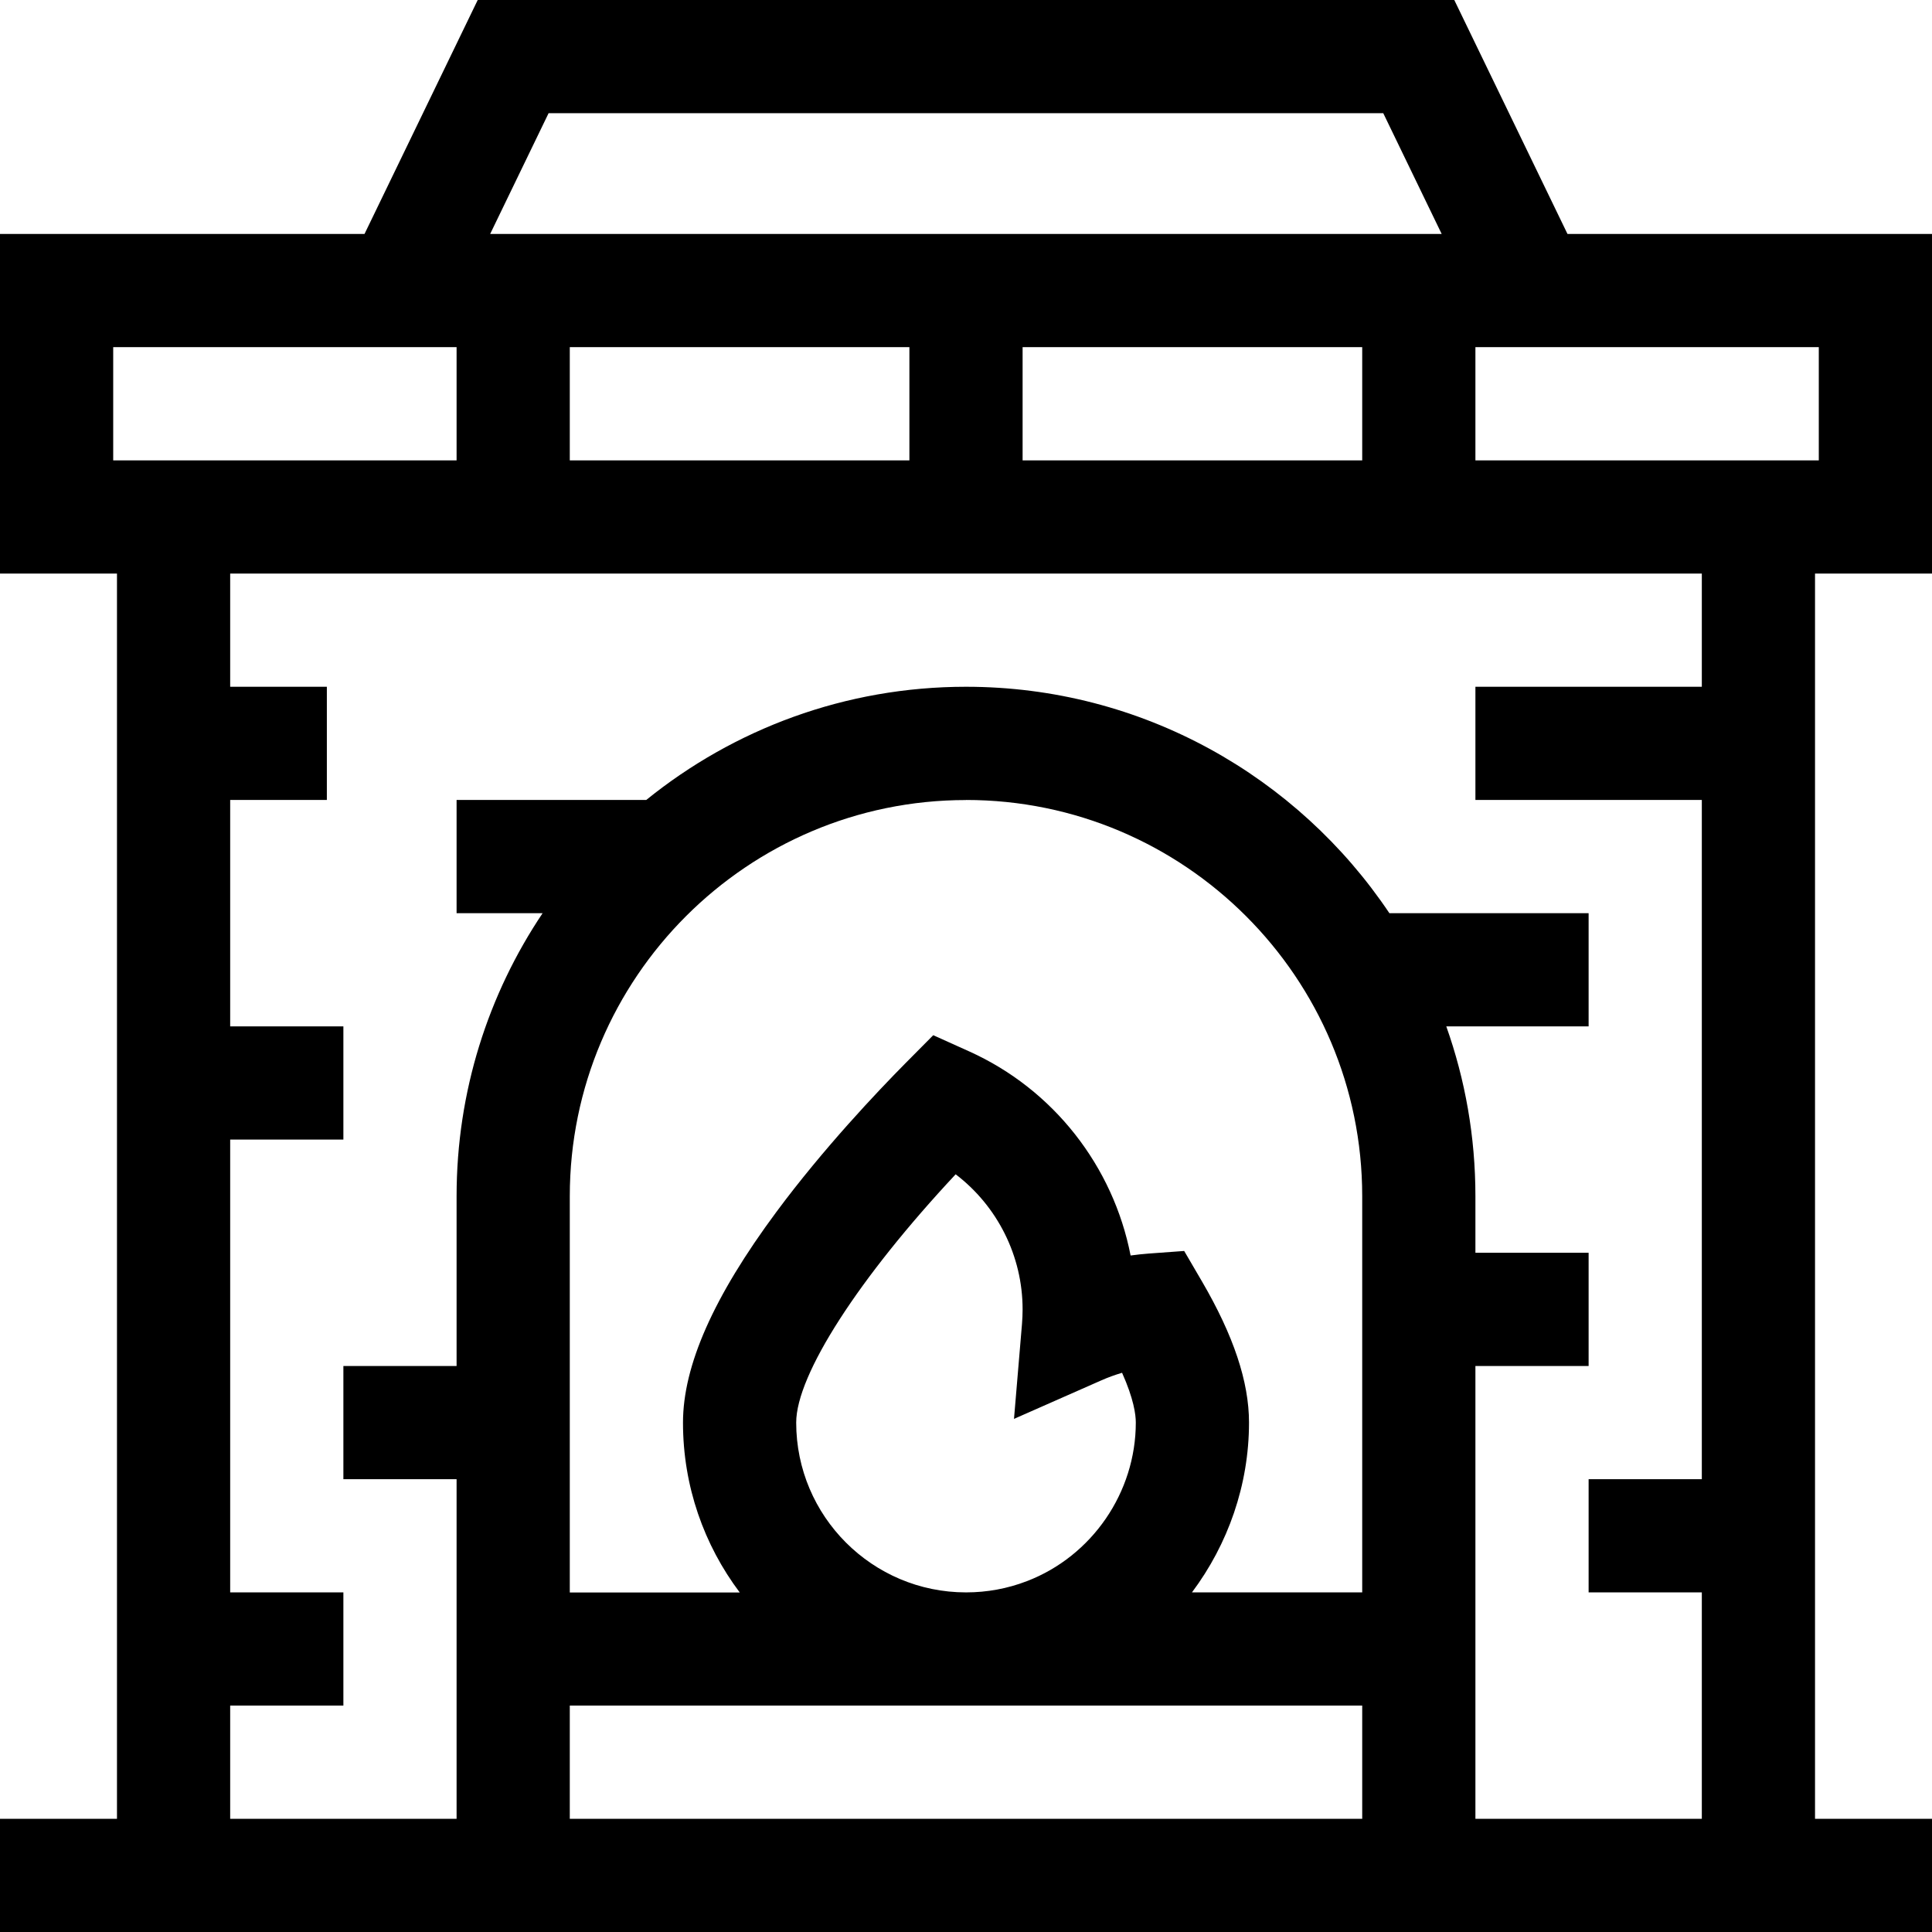
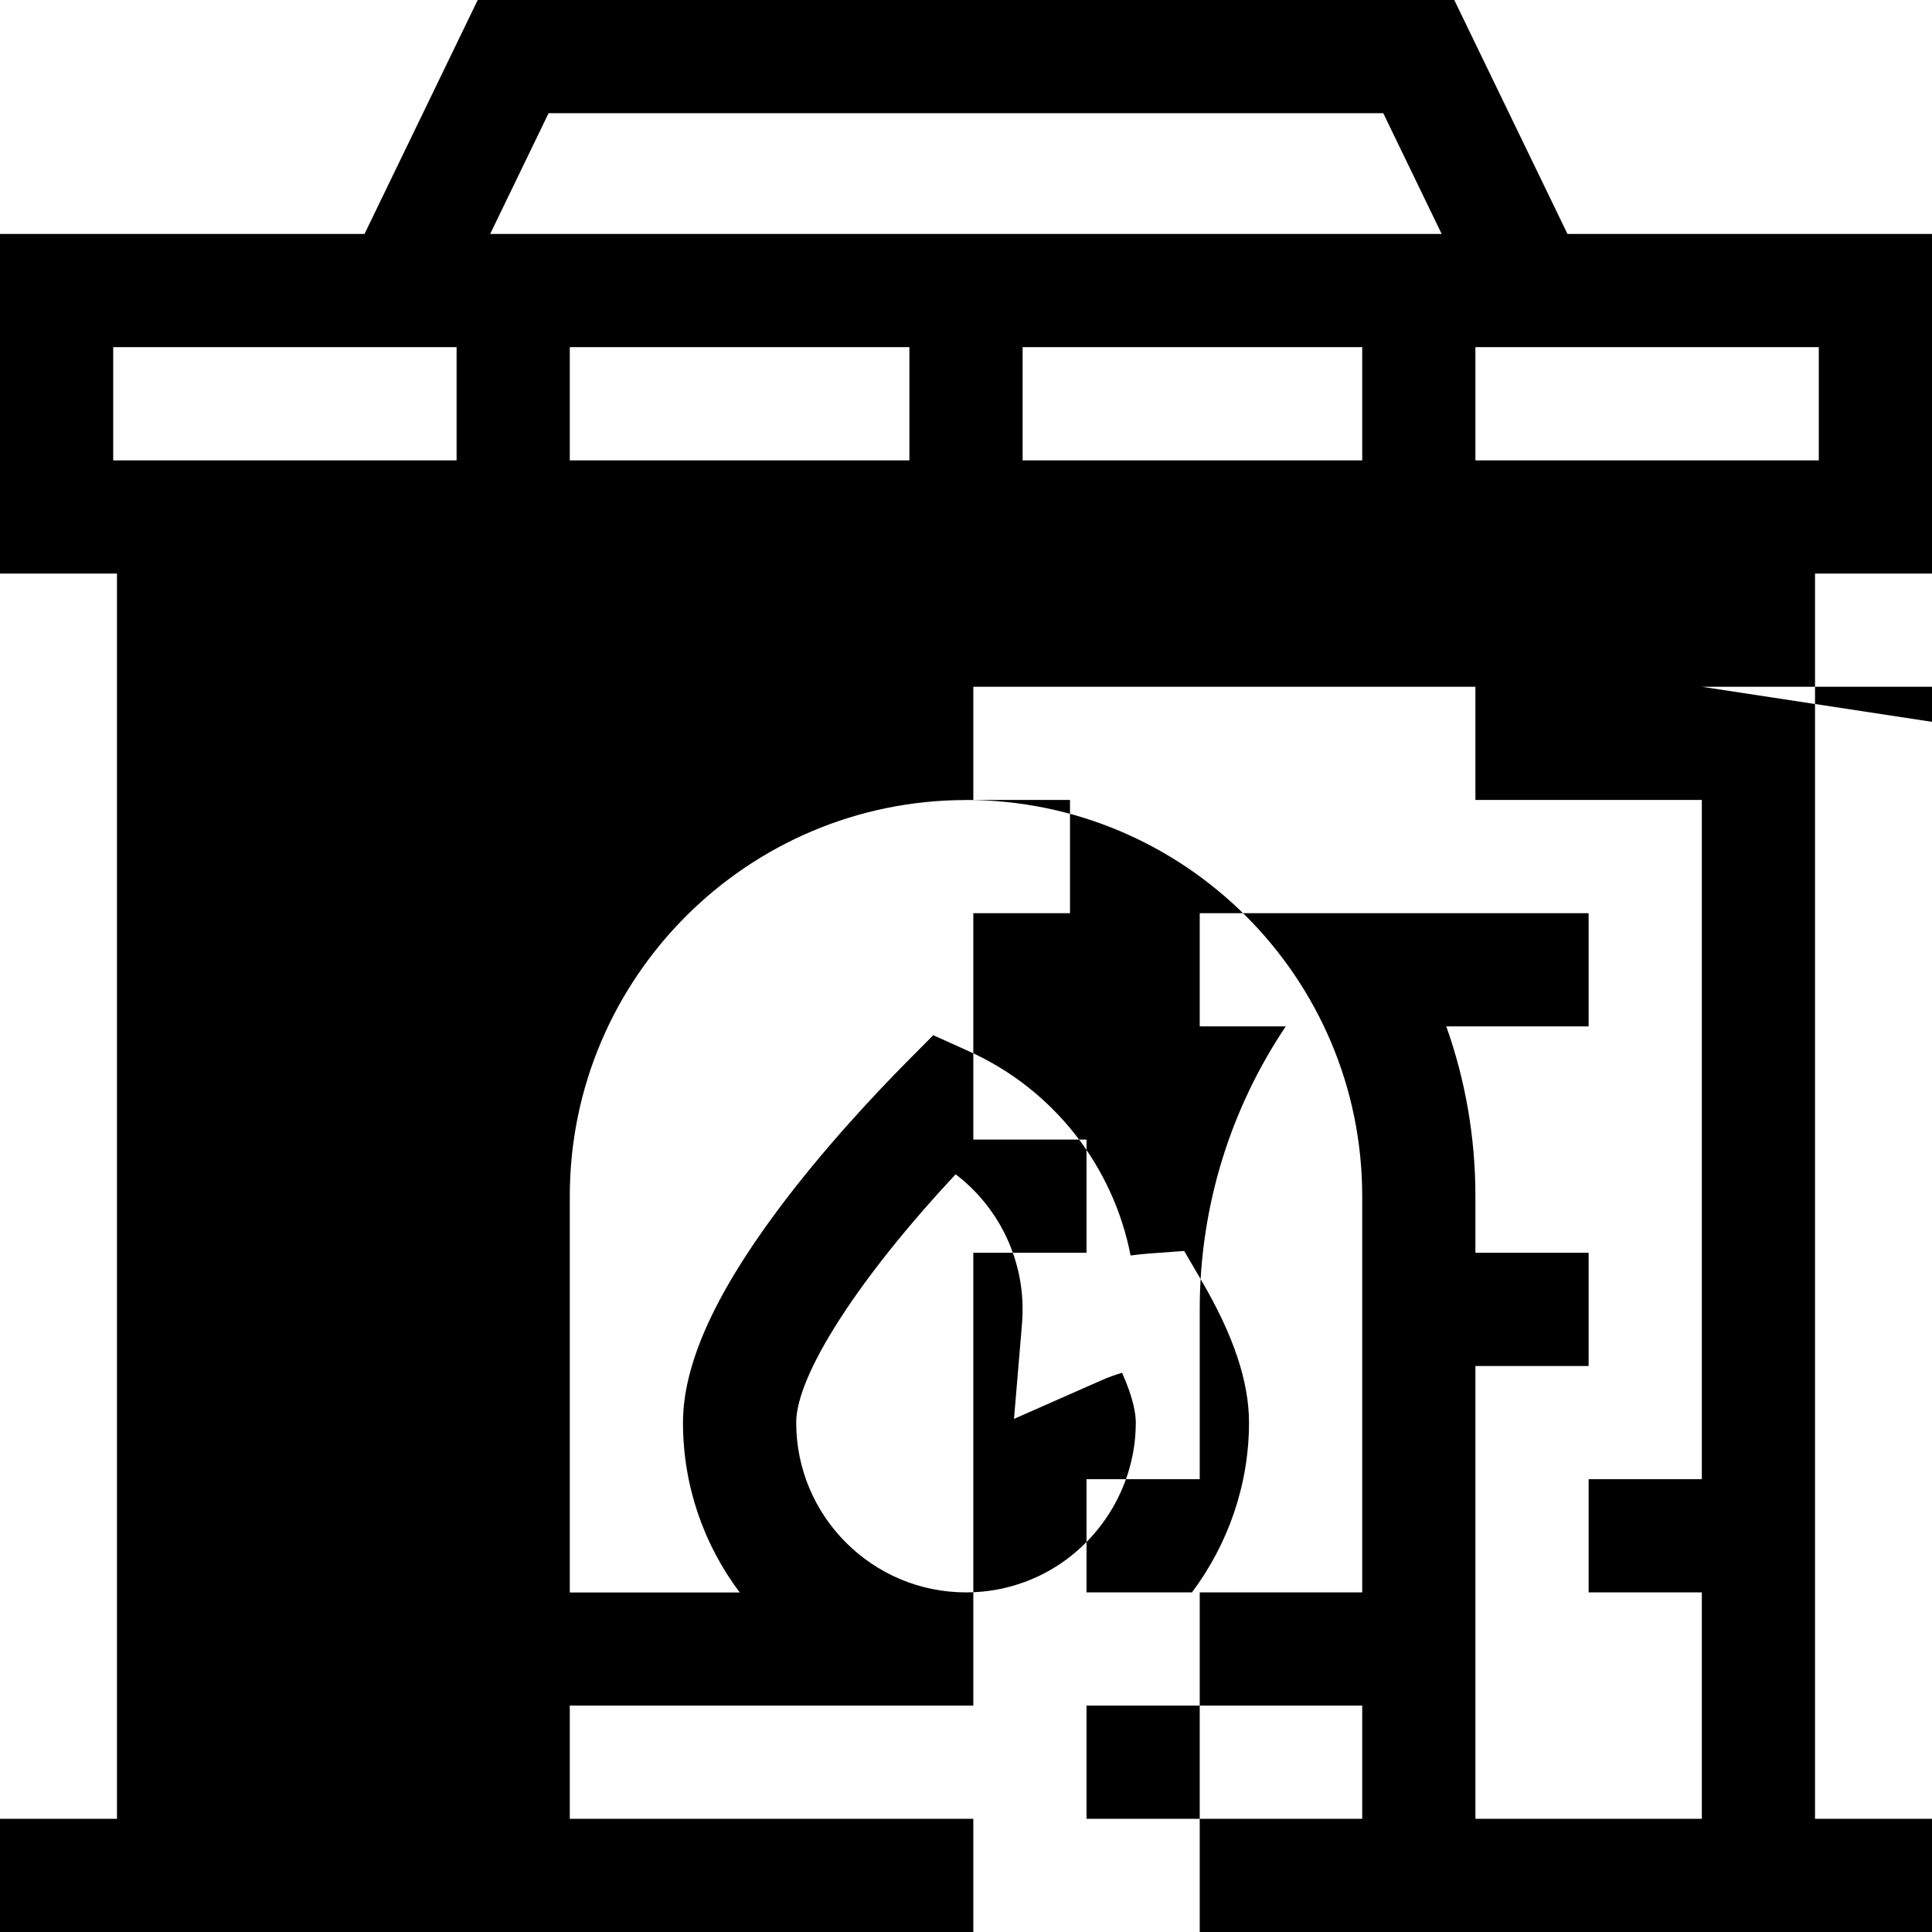
<svg xmlns="http://www.w3.org/2000/svg" id="Layer_1" data-name="Layer 1" viewBox="0 0 256 256">
  <defs>
    <style>
      .cls-1 {
        fill: #000;
        stroke-width: 0px;
      }
    </style>
  </defs>
-   <path class="cls-1" d="M256,76V31h-48.3L192.7,0H63.3l-15,31H0v45h15.5v165H0v15h256v-15h-15.5V76h15.5ZM241,61h-45.5v-15h45.5v15ZM120.5,46v15h-45v-15h45ZM135.5,46h45v15h-45v-15ZM72.7,15h110.59l7.74,16h-126.08l7.74-16ZM15,46h45.5v15H15v-15ZM128,106c28.95,0,52.5,23.55,52.5,52.5v52.5h-22.56c4.78-6.38,7.56-14.25,7.56-22.5,0-5.4-2.04-11.52-6.23-18.7l-2.36-4.04-4.66.34c-.82.06-1.63.15-2.44.26-2.3-11.8-10.19-22-21.4-27.05l-4.75-2.14-3.67,3.7c-3.72,3.76-10.89,11.32-17.11,19.71-8.33,11.23-12.38,20.37-12.38,27.93,0,8.44,2.8,16.23,7.52,22.5h-22.52v-52.5c0-28.95,23.55-52.5,52.5-52.5ZM105.5,188.5c0-6.34,8.33-19.21,21.13-32.9,5.51,4.2,8.87,10.8,8.87,17.9,0,.64-.03,1.28-.08,1.92l-1.06,12.59,11.56-5.1c.9-.4,1.82-.73,2.76-1.01,1.54,3.44,1.82,5.53,1.82,6.6,0,9.25-5.8,17.7-14.43,21.01-2.57.99-5.28,1.49-8.07,1.49-12.41,0-22.5-10.09-22.5-22.5ZM75.5,226h105v15h-105v-15ZM225.5,91h-30v15h30v90h-15v15h15v30h-30v-60h15v-15h-15v-7.5c0-7.89-1.36-15.46-3.86-22.5h18.86v-15h-26.4c-12.12-18.08-32.74-30-56.1-30-16.04,0-30.78,5.62-42.37,15h-25.13v15h11.4c-7.2,10.73-11.4,23.63-11.4,37.5v22.5h-15v15h15v45h-30v-15h15v-15h-15v-60h15v-15h-15v-30h12.81v-15h-12.81v-15h195v15Z" />
+   <path class="cls-1" d="M256,76V31h-48.3L192.7,0H63.3l-15,31H0v45h15.5v165H0v15h256v-15h-15.5V76h15.5ZM241,61h-45.5v-15h45.5v15ZM120.5,46v15h-45v-15h45ZM135.5,46h45v15h-45v-15ZM72.7,15h110.59l7.74,16h-126.08l7.74-16ZM15,46h45.5v15H15v-15ZM128,106c28.95,0,52.5,23.55,52.5,52.5v52.5h-22.56c4.78-6.38,7.56-14.25,7.56-22.5,0-5.4-2.04-11.52-6.23-18.7l-2.36-4.04-4.66.34c-.82.06-1.63.15-2.44.26-2.3-11.8-10.19-22-21.4-27.05l-4.75-2.14-3.67,3.7c-3.72,3.76-10.89,11.32-17.11,19.71-8.33,11.23-12.38,20.37-12.38,27.93,0,8.44,2.8,16.23,7.52,22.5h-22.52v-52.5c0-28.95,23.55-52.5,52.5-52.5ZM105.5,188.5c0-6.34,8.33-19.21,21.13-32.9,5.51,4.2,8.87,10.8,8.87,17.9,0,.64-.03,1.28-.08,1.92l-1.06,12.59,11.56-5.1c.9-.4,1.82-.73,2.76-1.01,1.54,3.44,1.82,5.53,1.82,6.6,0,9.25-5.8,17.7-14.43,21.01-2.57.99-5.28,1.49-8.07,1.49-12.41,0-22.5-10.09-22.5-22.5ZM75.5,226h105v15h-105v-15ZM225.5,91h-30v15h30v90h-15v15h15v30h-30v-60h15v-15h-15v-7.5c0-7.89-1.36-15.46-3.86-22.5h18.86v-15h-26.4h-25.13v15h11.4c-7.2,10.73-11.4,23.63-11.4,37.5v22.5h-15v15h15v45h-30v-15h15v-15h-15v-60h15v-15h-15v-30h12.81v-15h-12.81v-15h195v15Z" />
</svg>